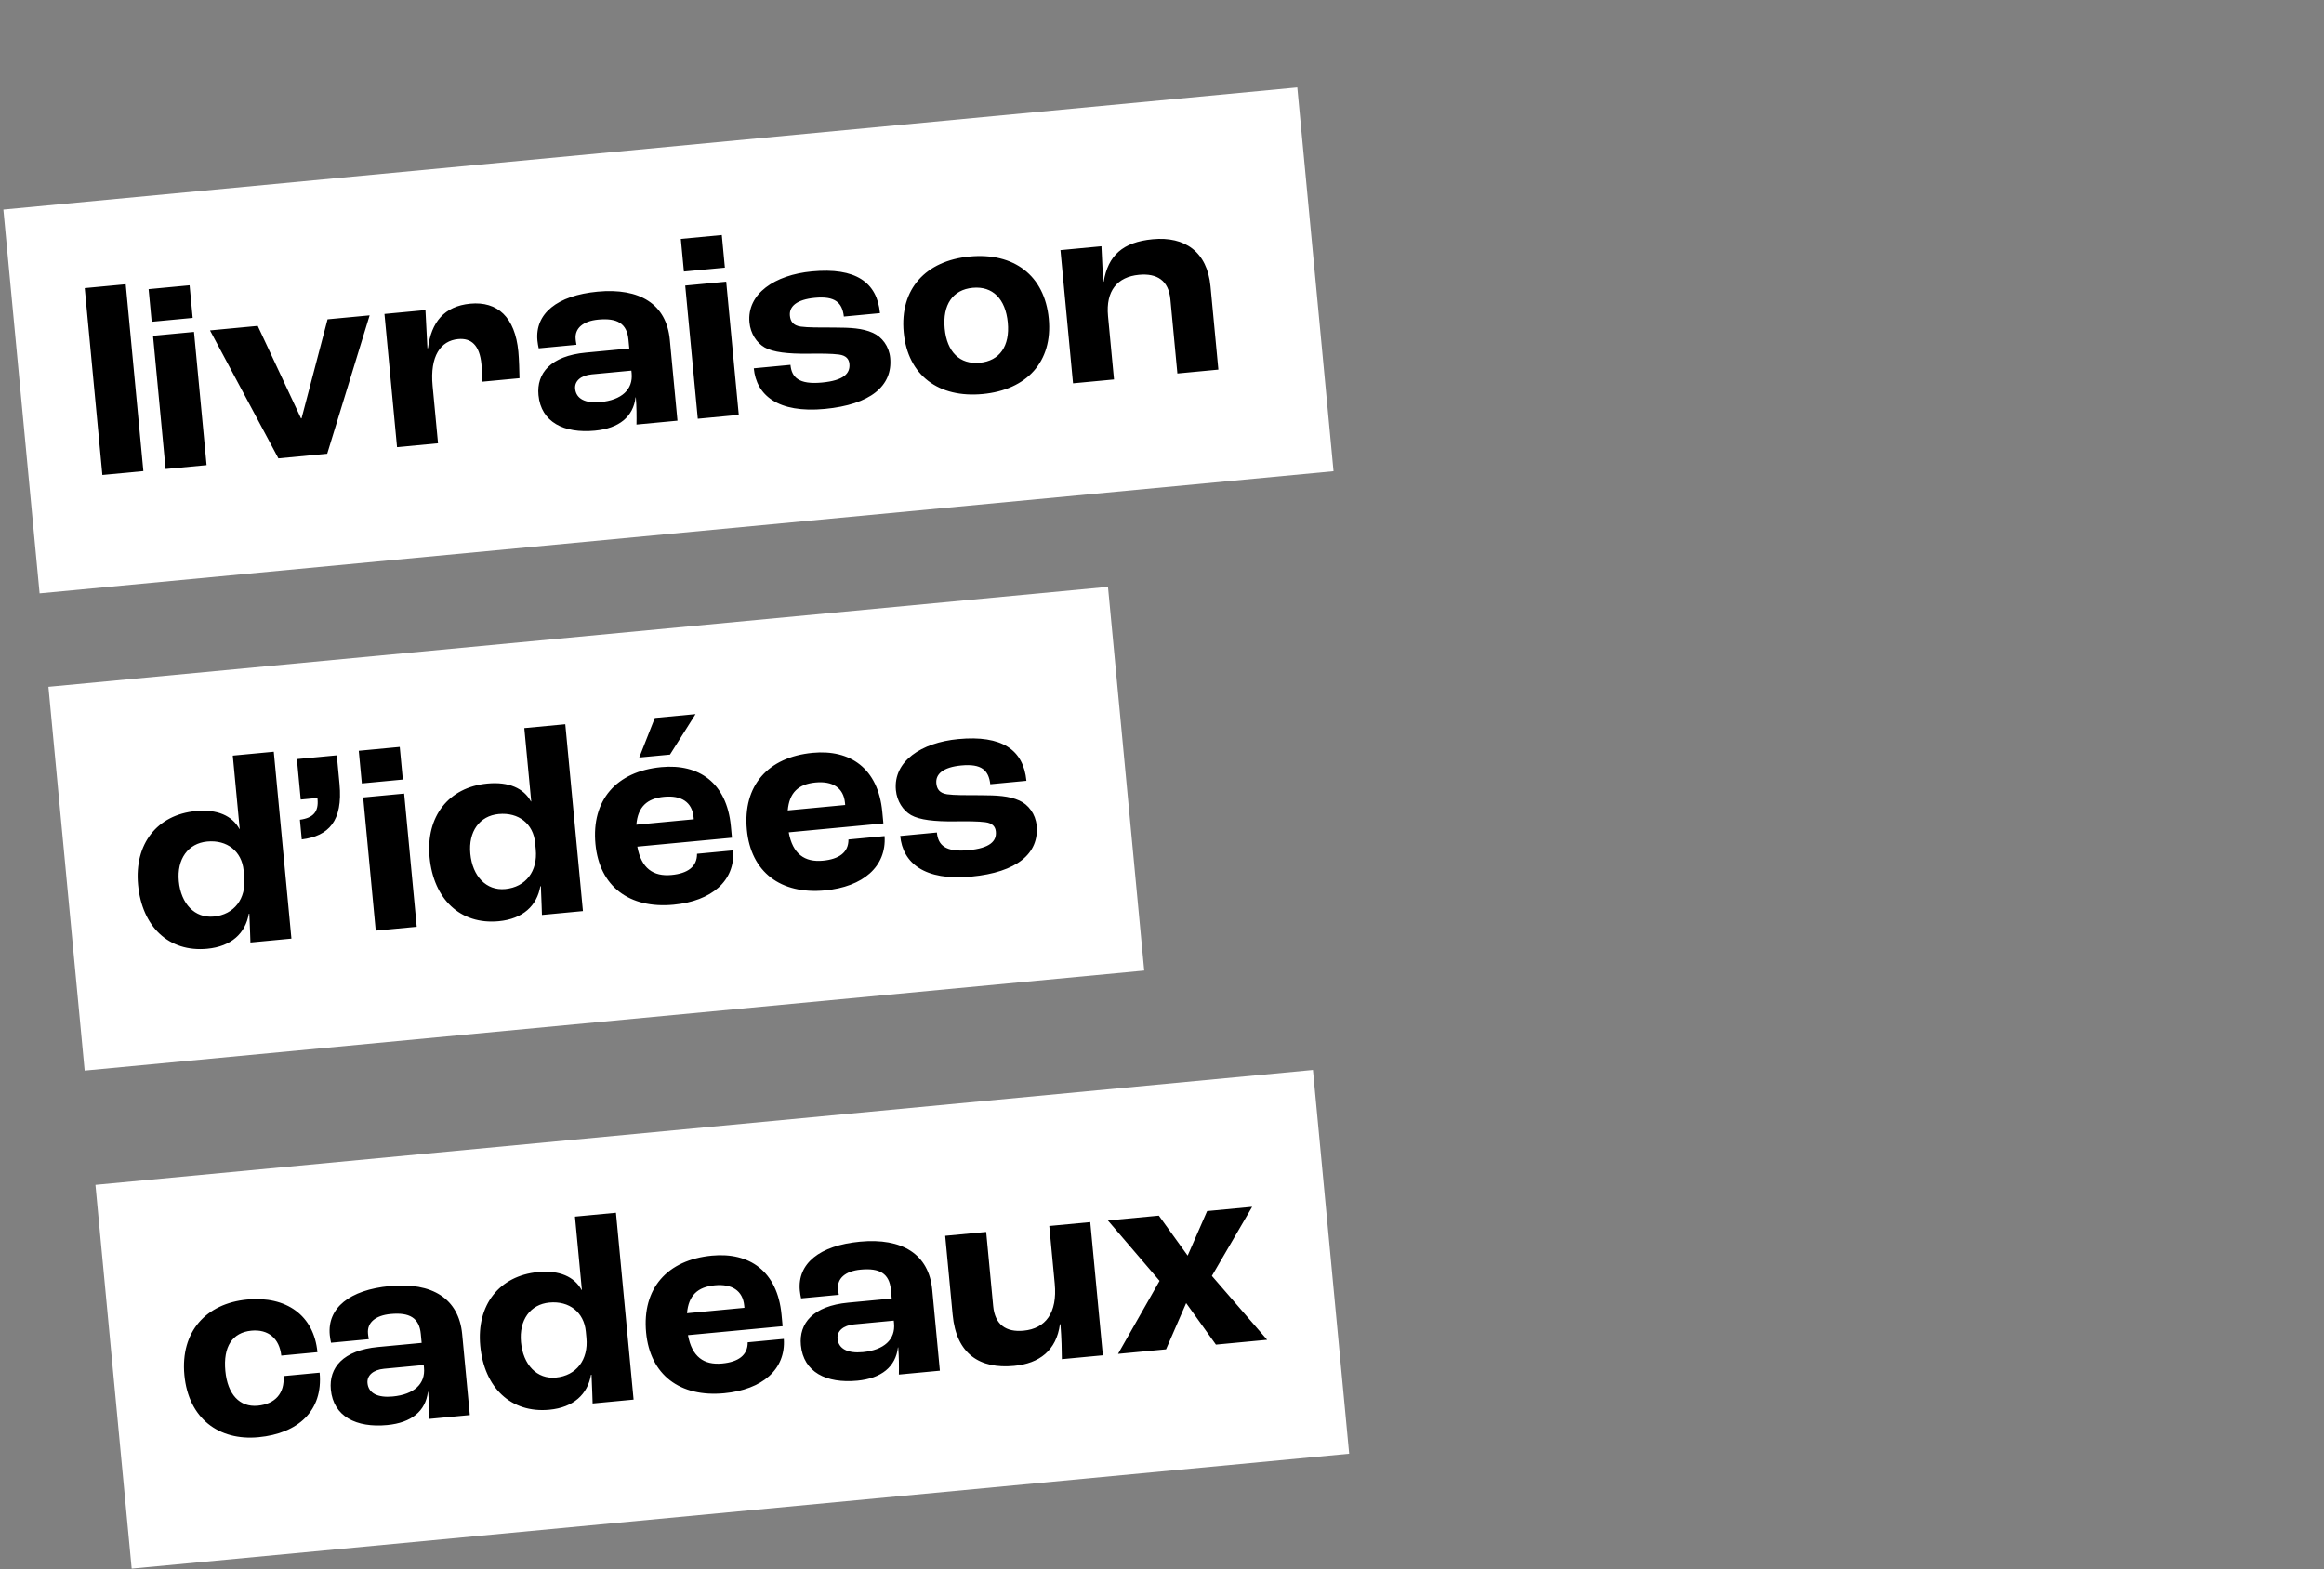
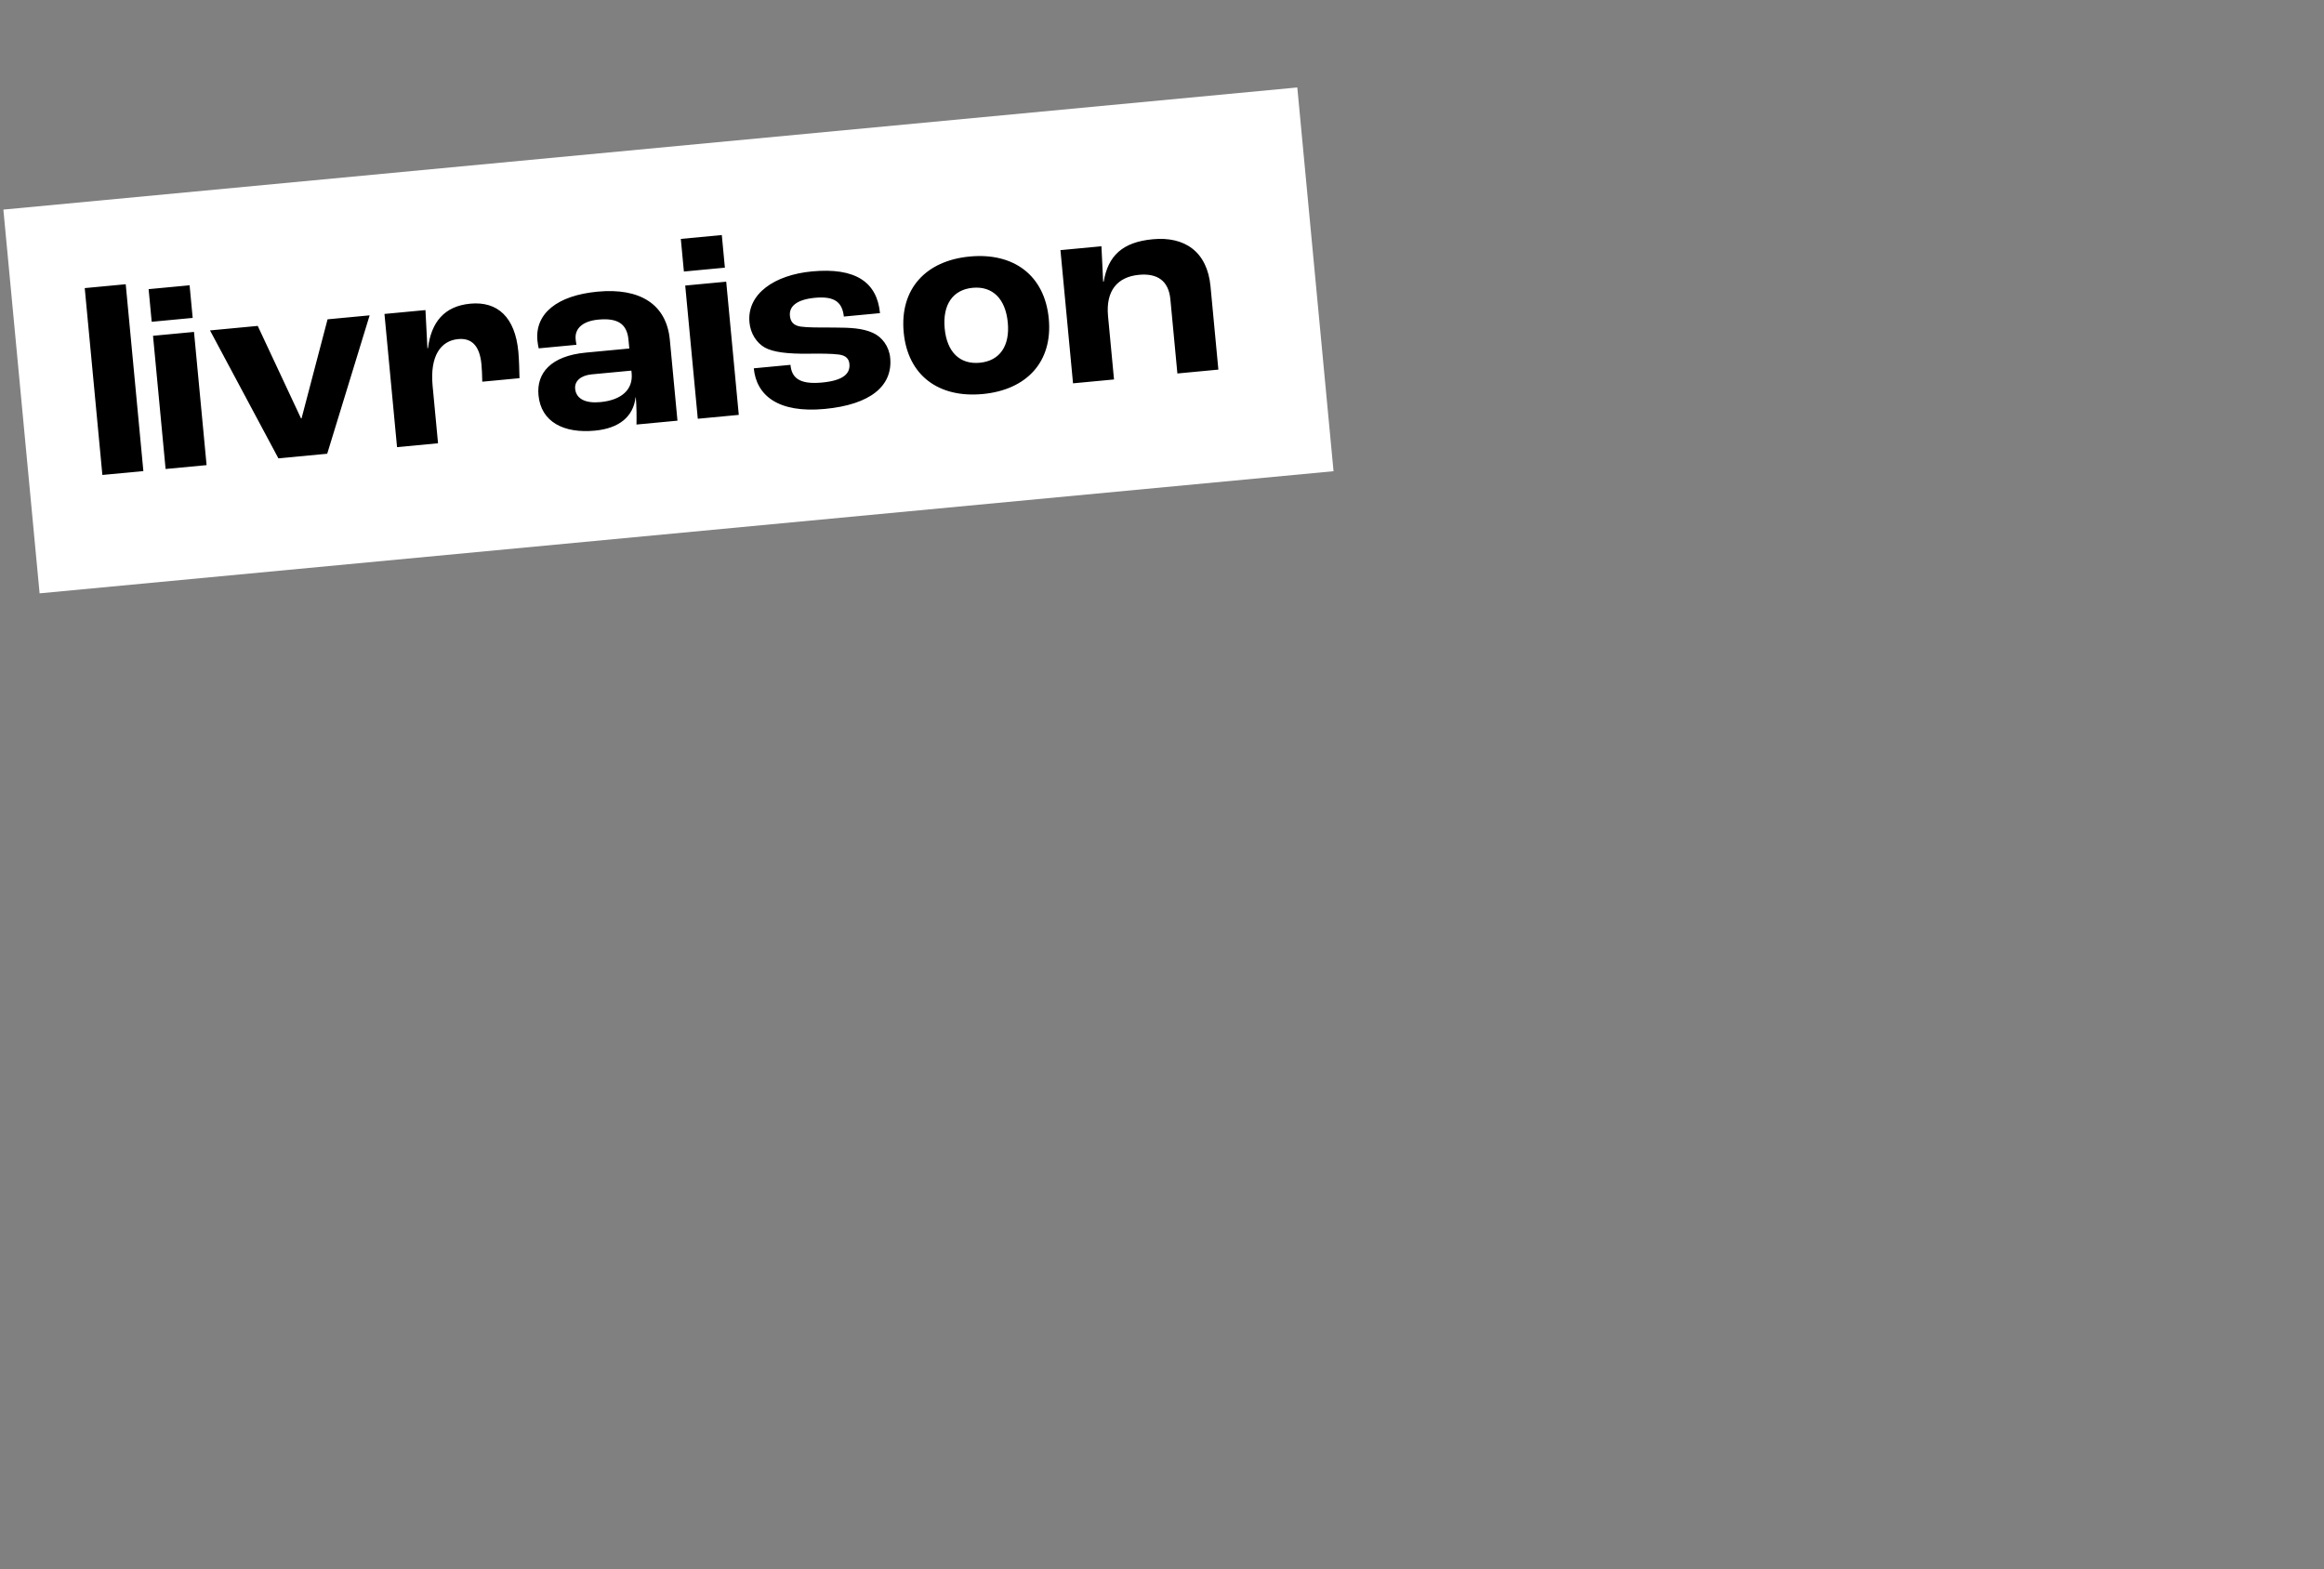
<svg xmlns="http://www.w3.org/2000/svg" width="545" height="368" viewBox="0 0 545 368" fill="none">
  <rect x="0" y="0" width="545" height="368" fill="#808080" stroke="none" />
  <rect x="0.789" y="49.157" width="304.789" height="90.402" transform="rotate(-5.393 0.789 49.157)" fill="white" />
-   <rect x="11.359" y="161.083" width="249.58" height="90.402" transform="rotate(-5.393 11.359 161.083)" fill="white" />
-   <rect x="22.383" y="277.891" width="286.782" height="90.402" transform="rotate(-5.393 22.383 277.891)" fill="white" />
-   <path d="M48.595 222.507C39.552 223.361 33.303 217.315 32.378 207.514C31.476 197.965 36.824 191.08 45.93 190.22C50.989 189.743 54.456 191.329 56.152 194.423L56.215 194.417L54.591 177.217L64.203 176.309L68.341 220.132L58.728 221.04C58.732 220.402 58.602 217.67 58.475 214.301L58.349 214.313C57.565 218.853 54.286 221.97 48.595 222.507ZM50.116 214.963C54.922 214.509 57.761 210.795 57.278 205.673L57.134 204.156C56.711 199.666 53.262 196.929 48.583 197.371C44.093 197.795 41.443 201.49 41.933 206.675C42.434 211.987 45.689 215.38 50.116 214.963ZM70.766 196.871L70.331 192.255C73.481 191.83 74.746 190.371 74.466 187.399L74.442 187.146L70.521 187.516L69.626 178.03L78.985 177.147L79.618 183.85C80.442 192.576 77.072 196.085 70.766 196.871ZM84.857 183.738L84.134 176.086L93.746 175.179L94.469 182.83L84.857 183.738ZM88.116 218.265L85.167 187.026L94.779 186.119L97.728 217.358L88.116 218.265ZM116.958 216.053C107.915 216.906 101.666 210.861 100.74 201.059C99.839 191.511 105.186 184.626 114.292 183.766C119.351 183.288 122.819 184.875 124.514 187.969L124.578 187.963L122.954 170.762L132.566 169.855L136.703 213.678L127.091 214.586C127.095 213.947 126.964 211.216 126.838 207.847L126.711 207.859C125.928 212.399 122.649 215.515 116.958 216.053ZM118.478 208.508C123.285 208.054 126.124 204.341 125.64 199.219L125.497 197.701C125.073 193.211 121.625 190.475 116.945 190.916C112.455 191.34 109.806 195.036 110.295 200.221C110.797 205.533 114.052 208.926 118.478 208.508ZM163.11 167.481L157.116 176.979L149.907 177.66L153.561 168.383L163.11 167.481ZM171.396 193.751L171.653 196.47L149.457 198.565C150.383 203.646 153.184 205.614 157.485 205.208C161.216 204.856 163.493 203.301 163.46 200.242L171.933 199.442C172.418 206.606 166.868 211.34 157.952 212.182C147.581 213.161 140.575 207.889 139.638 197.961C138.665 187.654 144.536 180.911 155.096 179.914C163.823 179.09 170.429 183.506 171.396 193.751ZM162.695 192.148L162.648 191.642C162.313 188.1 159.737 186.493 155.753 186.87C151.706 187.252 149.597 189.237 149.226 193.419L162.695 192.148ZM206.905 190.398L207.162 193.117L184.966 195.213C185.892 200.293 188.694 202.262 192.994 201.856C196.725 201.504 199.002 199.949 198.969 196.889L207.442 196.089C207.927 203.253 202.377 207.988 193.461 208.83C183.09 209.809 176.084 204.537 175.147 194.609C174.174 184.301 180.045 177.558 190.605 176.561C199.332 175.737 205.938 180.154 206.905 190.398ZM198.204 188.795L198.157 188.289C197.822 184.748 195.246 183.141 191.262 183.517C187.215 183.899 185.106 185.885 184.735 190.067L198.204 188.795ZM227.768 205.591C216.765 206.63 211.707 202.386 211.11 196.062L219.71 195.25C219.985 198.159 221.618 199.919 227.12 199.399C232.116 198.928 233.749 197.306 233.534 195.03C233.426 193.891 232.774 193.06 231.094 192.836C229.414 192.611 226.86 192.597 223.738 192.637C219.212 192.681 215.669 192.314 213.646 191.165C211.756 190.068 210.34 187.905 210.095 185.312C209.456 178.545 216.06 174.158 224.723 173.34C234.968 172.373 240.017 175.852 240.704 183.124L232.23 183.924C231.857 180.641 230.178 179.077 225.435 179.525C221.135 179.931 219.375 181.565 219.578 183.715C219.703 185.043 220.305 186.007 222.117 186.282C223.734 186.512 226.54 186.503 229.922 186.502C233.815 186.518 236.57 186.64 239.035 187.747C241.166 188.695 242.841 190.897 243.098 193.616C243.719 200.193 238.455 204.582 227.768 205.591Z" fill="black" />
-   <path d="M60.629 337.069C51.27 337.952 44.195 332.623 43.24 322.505C42.279 312.324 48.351 305.689 57.963 304.782C67.133 303.916 73.624 308.471 74.442 317.135L65.968 317.935C65.522 313.893 62.893 311.717 58.972 312.087C54.482 312.511 52.308 315.843 52.846 321.534C53.365 327.036 56.205 330.085 60.442 329.685C64.552 329.297 66.798 326.725 66.485 322.735L74.959 321.935C75.806 330.914 69.861 336.197 60.629 337.069ZM90.81 334.219C83.538 334.906 78.18 332.221 77.583 325.898C77.1 320.776 80.415 316.698 88.699 315.916L98.88 314.955L98.683 312.868C98.325 309.074 96.032 307.759 91.605 308.177C88.001 308.517 86.057 310.232 86.296 312.762C86.314 312.951 86.362 313.457 86.484 314.084L77.631 314.919C77.52 314.42 77.391 313.73 77.332 313.098C76.735 306.774 81.947 302.517 91.433 301.622C101.361 300.685 107.597 304.562 108.385 312.909L110.176 331.88L100.564 332.788C100.604 331.189 100.589 328.319 100.41 326.422L100.346 326.428C99.816 330.944 96.501 333.682 90.81 334.219ZM92.092 327.526C97.088 327.055 99.788 324.567 99.43 320.773L99.37 320.14L90.074 321.018C87.481 321.263 86.014 322.614 86.181 324.384C86.408 326.787 88.614 327.855 92.092 327.526ZM128.84 330.629C119.797 331.482 113.548 325.437 112.622 315.635C111.721 306.086 117.068 299.202 126.174 298.342C131.233 297.864 134.701 299.451 136.396 302.545L136.459 302.539L134.836 285.338L144.448 284.431L148.585 328.254L138.973 329.161C138.977 328.523 138.846 325.792 138.72 322.422L138.593 322.434C137.81 326.974 134.531 330.091 128.84 330.629ZM130.36 323.084C135.166 322.63 138.006 318.917 137.522 313.795L137.379 312.277C136.955 307.787 133.507 305.05 128.827 305.492C124.337 305.916 121.688 309.612 122.177 314.797C122.679 320.109 125.934 323.502 130.36 323.084ZM183.278 308.326L183.535 311.046L161.338 313.141C162.265 318.222 165.066 320.19 169.366 319.784C173.097 319.432 175.375 317.877 175.341 314.818L183.815 314.018C184.3 321.181 178.75 325.916 169.833 326.758C159.463 327.737 152.457 322.465 151.52 312.537C150.547 302.229 156.418 295.486 166.978 294.489C175.705 293.665 182.311 298.082 183.278 308.326ZM174.577 306.723L174.529 306.218C174.195 302.676 171.619 301.069 167.635 301.445C163.588 301.828 161.479 303.813 161.108 307.995L174.577 306.723ZM201.042 323.812C193.77 324.498 188.413 321.814 187.816 315.49C187.332 310.368 190.648 306.291 198.932 305.509L209.113 304.547L208.916 302.461C208.557 298.666 206.264 297.352 201.838 297.77C198.233 298.11 196.29 299.825 196.528 302.354C196.546 302.544 196.594 303.05 196.717 303.676L187.864 304.512C187.753 304.012 187.624 303.322 187.564 302.69C186.967 296.366 192.18 292.11 201.665 291.214C211.593 290.277 217.829 294.154 218.617 302.502L220.408 321.473L210.796 322.38C210.837 320.781 210.821 317.912 210.642 316.015L210.579 316.021C210.048 320.537 206.734 323.274 201.042 323.812ZM202.325 317.119C207.32 316.647 210.02 314.16 209.662 310.365L209.602 309.733L200.306 310.611C197.714 310.855 196.246 312.206 196.413 313.977C196.64 316.38 198.847 317.447 202.325 317.119ZM237.807 320.341C229.713 321.105 224.272 317.535 223.406 308.366L221.657 289.837L231.269 288.93L232.911 306.32C233.323 310.683 235.917 312.48 240.027 312.092C245.213 311.602 247.989 307.895 247.344 301.066L246.066 287.533L255.678 286.625L258.628 317.864L249.016 318.772C249.002 316.604 248.947 313.993 248.688 310.573L248.562 310.584C247.738 316.723 243.752 319.779 237.807 320.341ZM262.191 317.528L271.931 300.403L259.811 286.235L271.763 285.107L278.518 294.486L283.082 284.038L293.643 283.041L284.199 299.245L297.161 314.226L285.146 315.361L278.166 305.62L273.447 316.465L262.191 317.528Z" fill="black" />
  <path d="M24.009 111.395L19.872 67.571L29.484 66.664L33.621 110.487L24.009 111.395ZM35.574 75.468L34.851 67.816L44.463 66.908L45.186 74.56L35.574 75.468ZM38.834 109.995L35.884 78.756L45.496 77.848L48.446 109.087L38.834 109.995ZM65.287 107.497L49.248 77.494L60.441 76.437L70.592 98.128L70.718 98.116L76.819 74.891L86.684 73.96L76.733 106.417L65.287 107.497ZM93.11 104.871L90.161 73.631L99.773 72.724L100.235 81.676L100.362 81.664C101.129 75.595 104.152 71.8 110.286 71.221C116.673 70.618 120.792 74.376 121.556 82.471C121.723 84.241 121.796 87.041 121.825 88.698L113.098 89.521C113.081 87.992 112.995 86.405 112.906 85.456C112.476 80.903 110.469 79.243 107.433 79.529C103.323 79.917 100.794 83.537 101.451 90.493L102.722 103.963L93.11 104.871ZM139.507 101C132.235 101.687 126.877 99.003 126.28 92.679C125.797 87.557 129.112 83.48 137.396 82.698L147.578 81.736L147.381 79.65C147.022 75.855 144.729 74.541 140.302 74.959C136.698 75.299 134.754 77.013 134.993 79.543C135.011 79.733 135.059 80.239 135.182 80.865L126.329 81.701C126.218 81.201 126.089 80.511 126.029 79.879C125.432 73.555 130.645 69.299 140.13 68.403C150.058 67.466 156.294 71.343 157.082 79.691L158.873 98.662L149.261 99.569C149.302 97.97 149.286 95.101 149.107 93.204L149.044 93.21C148.513 97.726 145.199 100.463 139.507 101ZM140.789 94.308C145.785 93.836 148.485 91.348 148.127 87.554L148.067 86.922L138.771 87.799C136.179 88.044 134.711 89.395 134.878 91.166C135.105 93.569 137.311 94.636 140.789 94.308ZM160.38 63.684L159.658 56.032L169.27 55.125L169.992 62.777L160.38 63.684ZM163.64 98.212L160.691 66.972L170.303 66.065L173.252 97.304L163.64 98.212ZM193.43 95.909C182.427 96.948 177.369 92.704 176.772 86.381L185.372 85.569C185.647 88.478 187.28 90.238 192.782 89.718C197.777 89.246 199.411 87.625 199.196 85.348C199.088 84.21 198.436 83.379 196.756 83.154C195.076 82.93 192.522 82.916 189.4 82.956C184.874 83 181.33 82.633 179.308 81.484C177.418 80.386 176.002 78.223 175.757 75.631C175.118 68.864 181.722 64.477 190.385 63.658C200.63 62.691 205.679 66.17 206.366 73.442L197.892 74.243C197.518 70.96 195.84 69.396 191.097 69.844C186.797 70.25 185.037 71.883 185.24 74.033C185.365 75.361 185.967 76.325 187.779 76.601C189.396 76.831 192.202 76.821 195.584 76.821C199.477 76.836 202.232 76.959 204.697 78.066C206.828 79.013 208.503 81.216 208.76 83.935C209.381 90.512 204.117 94.9 193.43 95.909ZM230.454 92.414C220.146 93.387 212.882 88.076 211.927 77.958C210.965 67.777 217.101 61.136 227.409 60.163C237.717 59.19 244.987 64.564 245.948 74.746C246.903 84.864 240.761 91.441 230.454 92.414ZM229.761 85.078C234.441 84.637 236.856 81.155 236.336 75.653C235.811 70.088 232.781 67.057 228.101 67.499C223.422 67.94 221.013 71.485 221.539 77.05C222.058 82.552 225.082 85.52 229.761 85.078ZM251.635 89.904L248.686 58.665L258.298 57.757L258.7 66.077L258.827 66.065C259.846 59.971 263.246 56.78 270.328 56.111C277.853 55.4 283.111 59.051 283.875 67.145L285.72 86.686L276.108 87.593L274.466 70.203C274.048 65.776 271.333 64.055 267.096 64.455C262.037 64.933 259.283 68.191 259.844 74.135L261.247 88.996L251.635 89.904Z" fill="black" />
</svg>